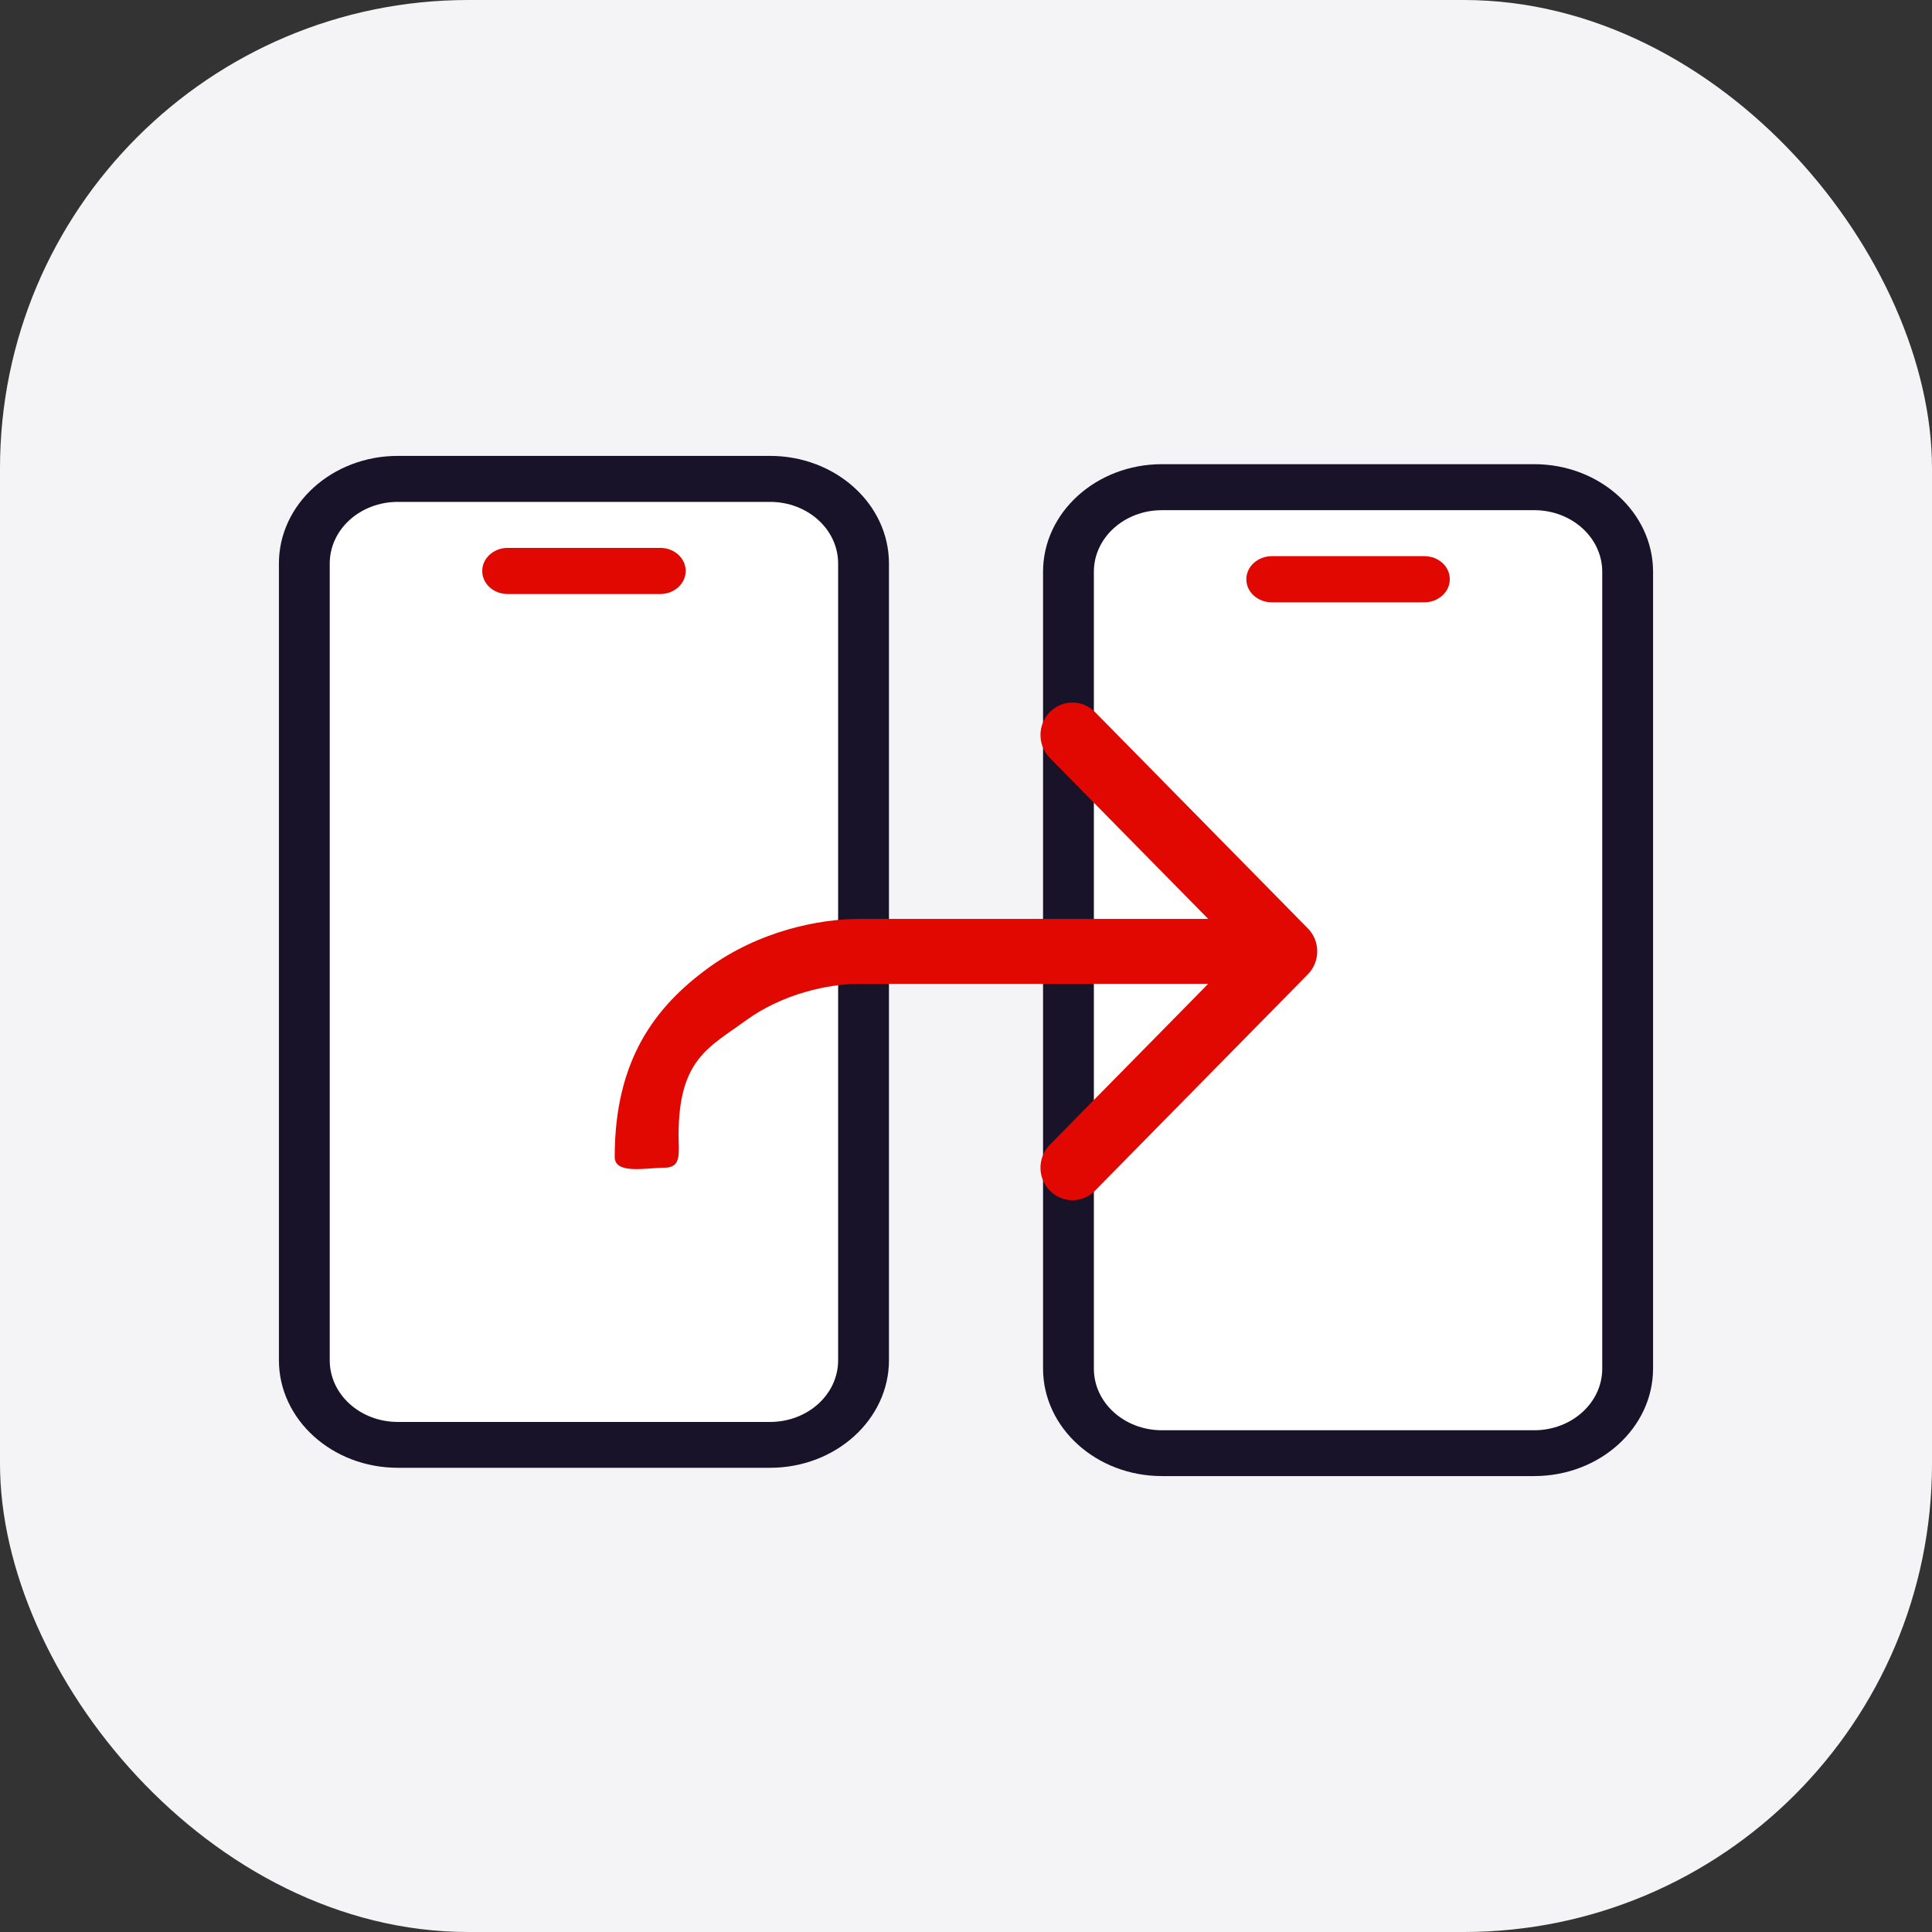
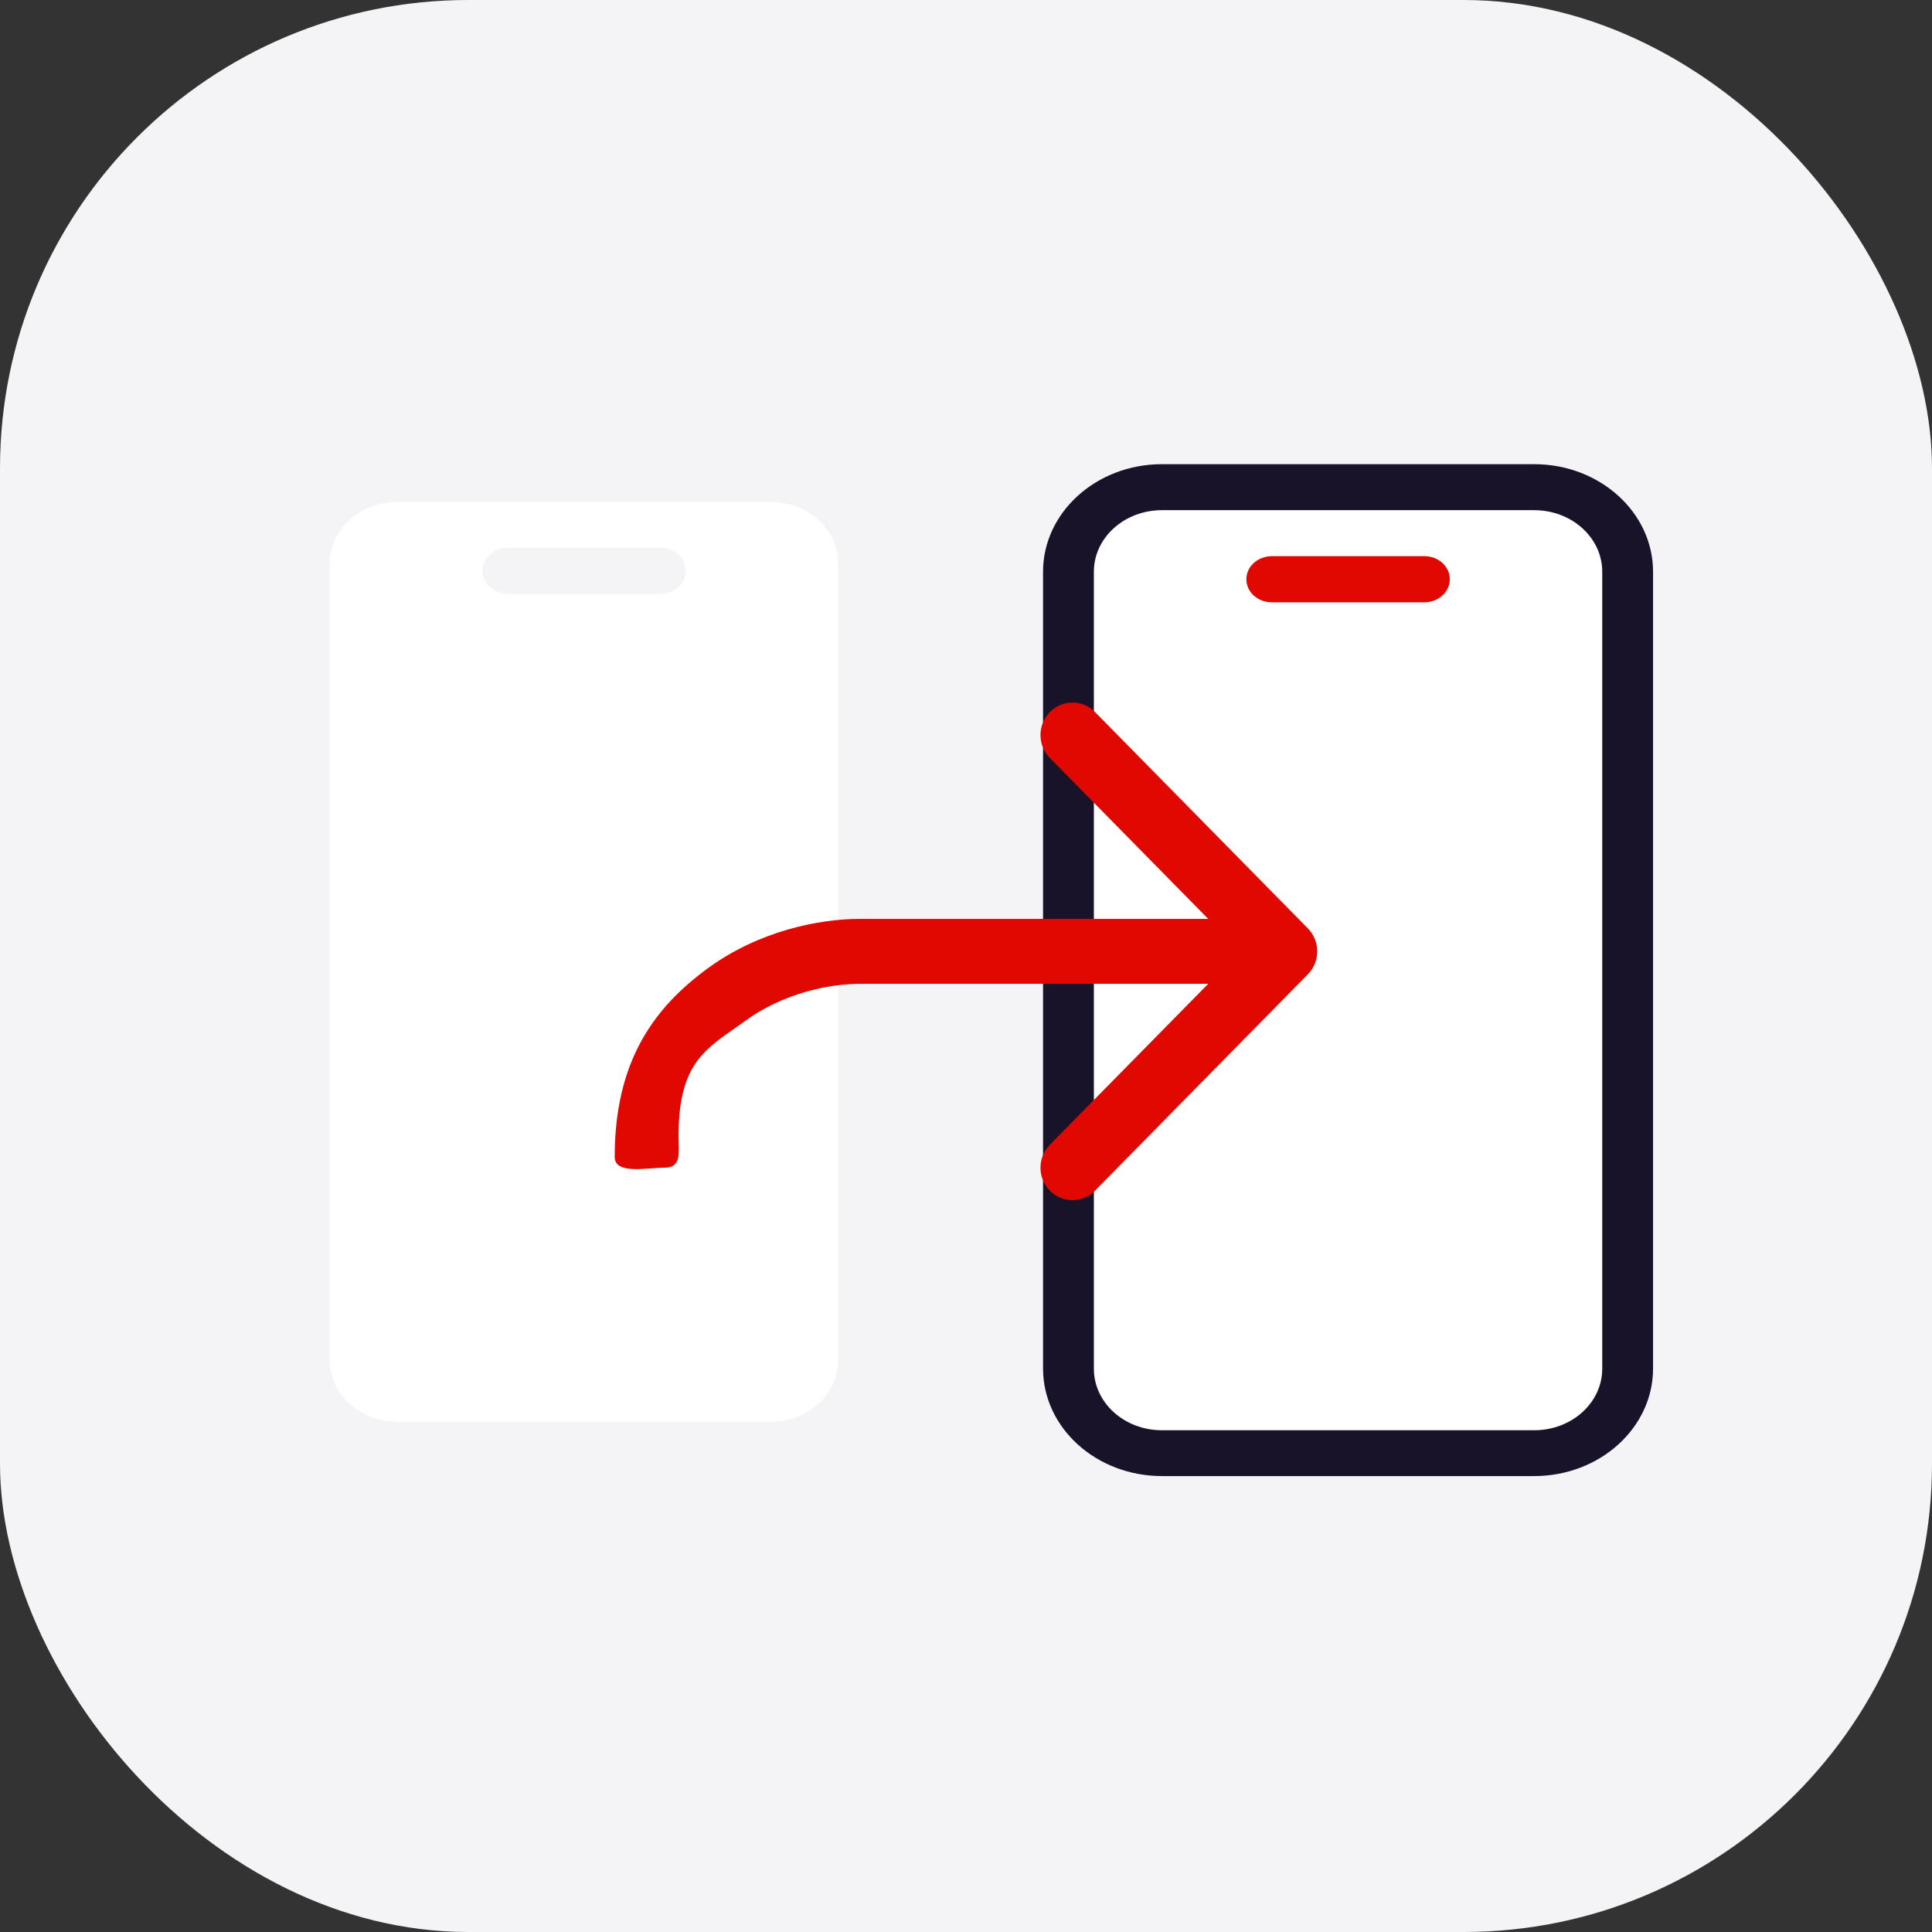
<svg xmlns="http://www.w3.org/2000/svg" width="66" height="66" viewBox="0 0 66 66" fill="none">
  <rect x="0" y="0" width="66" height="66" fill="#333333" stroke="none" />
  <rect width="66" height="66" rx="16" fill="#F4F3F5" />
  <path d="M52.409 17.43H39.694C38.408 17.43 37.368 18.37 37.368 19.535V46.751C37.368 47.915 38.408 48.856 39.694 48.856H52.409C53.696 48.856 54.736 47.915 54.736 46.751V19.535C54.736 18.37 53.696 17.43 52.409 17.43ZM48.662 20.572H43.453C42.976 20.572 42.582 20.221 42.582 19.784C42.582 19.346 42.97 18.996 43.453 18.996H48.662C49.139 18.996 49.533 19.346 49.533 19.784C49.533 20.221 49.145 20.572 48.662 20.572Z" fill="white" />
  <path d="M52.409 15.857H39.694C37.452 15.857 35.632 17.505 35.632 19.533V46.75C35.632 48.778 37.452 50.425 39.694 50.425H52.409C54.651 50.425 56.471 48.778 56.471 46.75V19.533C56.471 17.505 54.651 15.857 52.409 15.857ZM54.735 46.755C54.735 47.919 53.696 48.86 52.409 48.86H39.694C38.407 48.86 37.368 47.919 37.368 46.755V19.533C37.368 18.369 38.407 17.428 39.694 17.428H52.409C53.696 17.428 54.735 18.369 54.735 19.533V46.75V46.755Z" fill="#191329" />
  <path d="M48.657 19H43.448C42.971 19 42.577 19.351 42.577 19.788C42.577 20.225 42.965 20.576 43.448 20.576H48.657C49.134 20.576 49.527 20.225 49.527 19.788C49.527 19.351 49.14 19 48.657 19Z" fill="#E00800" />
  <path d="M26.306 17.145H13.591C12.304 17.145 11.265 18.085 11.265 19.249V46.466C11.265 47.63 12.304 48.571 13.591 48.571H26.306C27.593 48.571 28.632 47.63 28.632 46.466V19.249C28.632 18.085 27.593 17.145 26.306 17.145ZM22.558 20.287H17.35C16.872 20.287 16.479 19.936 16.479 19.499C16.479 19.061 16.866 18.71 17.35 18.71H22.558C23.036 18.71 23.429 19.061 23.429 19.499C23.429 19.936 23.041 20.287 22.558 20.287Z" fill="white" />
-   <path d="M26.306 15.574H13.591C11.349 15.574 9.528 17.221 9.528 19.25V46.466C9.528 48.495 11.349 50.142 13.591 50.142H26.306C28.547 50.142 30.368 48.495 30.368 46.466V19.25C30.368 17.221 28.547 15.574 26.306 15.574ZM28.632 46.471C28.632 47.636 27.592 48.576 26.306 48.576H13.591C12.304 48.576 11.264 47.636 11.264 46.471V19.25C11.264 18.086 12.304 17.145 13.591 17.145H26.306C27.592 17.145 28.632 18.086 28.632 19.25V46.466V46.471Z" fill="#191329" />
-   <path d="M22.553 18.717H17.345C16.867 18.717 16.474 19.068 16.474 19.505C16.474 19.942 16.861 20.293 17.345 20.293H22.553C23.031 20.293 23.424 19.942 23.424 19.505C23.424 19.068 23.036 18.717 22.553 18.717Z" fill="#E00800" />
  <path fill-rule="evenodd" clip-rule="evenodd" d="M35.864 24.325C36.29 23.892 36.981 23.892 37.407 24.325L44.679 31.716C45.105 32.149 45.105 32.851 44.679 33.284L37.407 40.675C36.981 41.108 36.29 41.108 35.864 40.675C35.438 40.242 35.438 39.54 35.864 39.107L41.274 33.609L29.363 33.609C28.325 33.609 26.744 33.934 25.455 34.878C24.22 35.781 23.181 36.187 23.181 38.783C23.181 39.395 23.295 39.891 22.692 39.891C22.09 39.891 20.999 40.134 20.999 39.522C20.999 36.204 22.384 34.393 24.18 33.078C25.92 31.805 27.976 31.391 29.363 31.391L41.274 31.391L35.864 25.893C35.438 25.46 35.438 24.758 35.864 24.325Z" fill="#E00800" />
</svg>